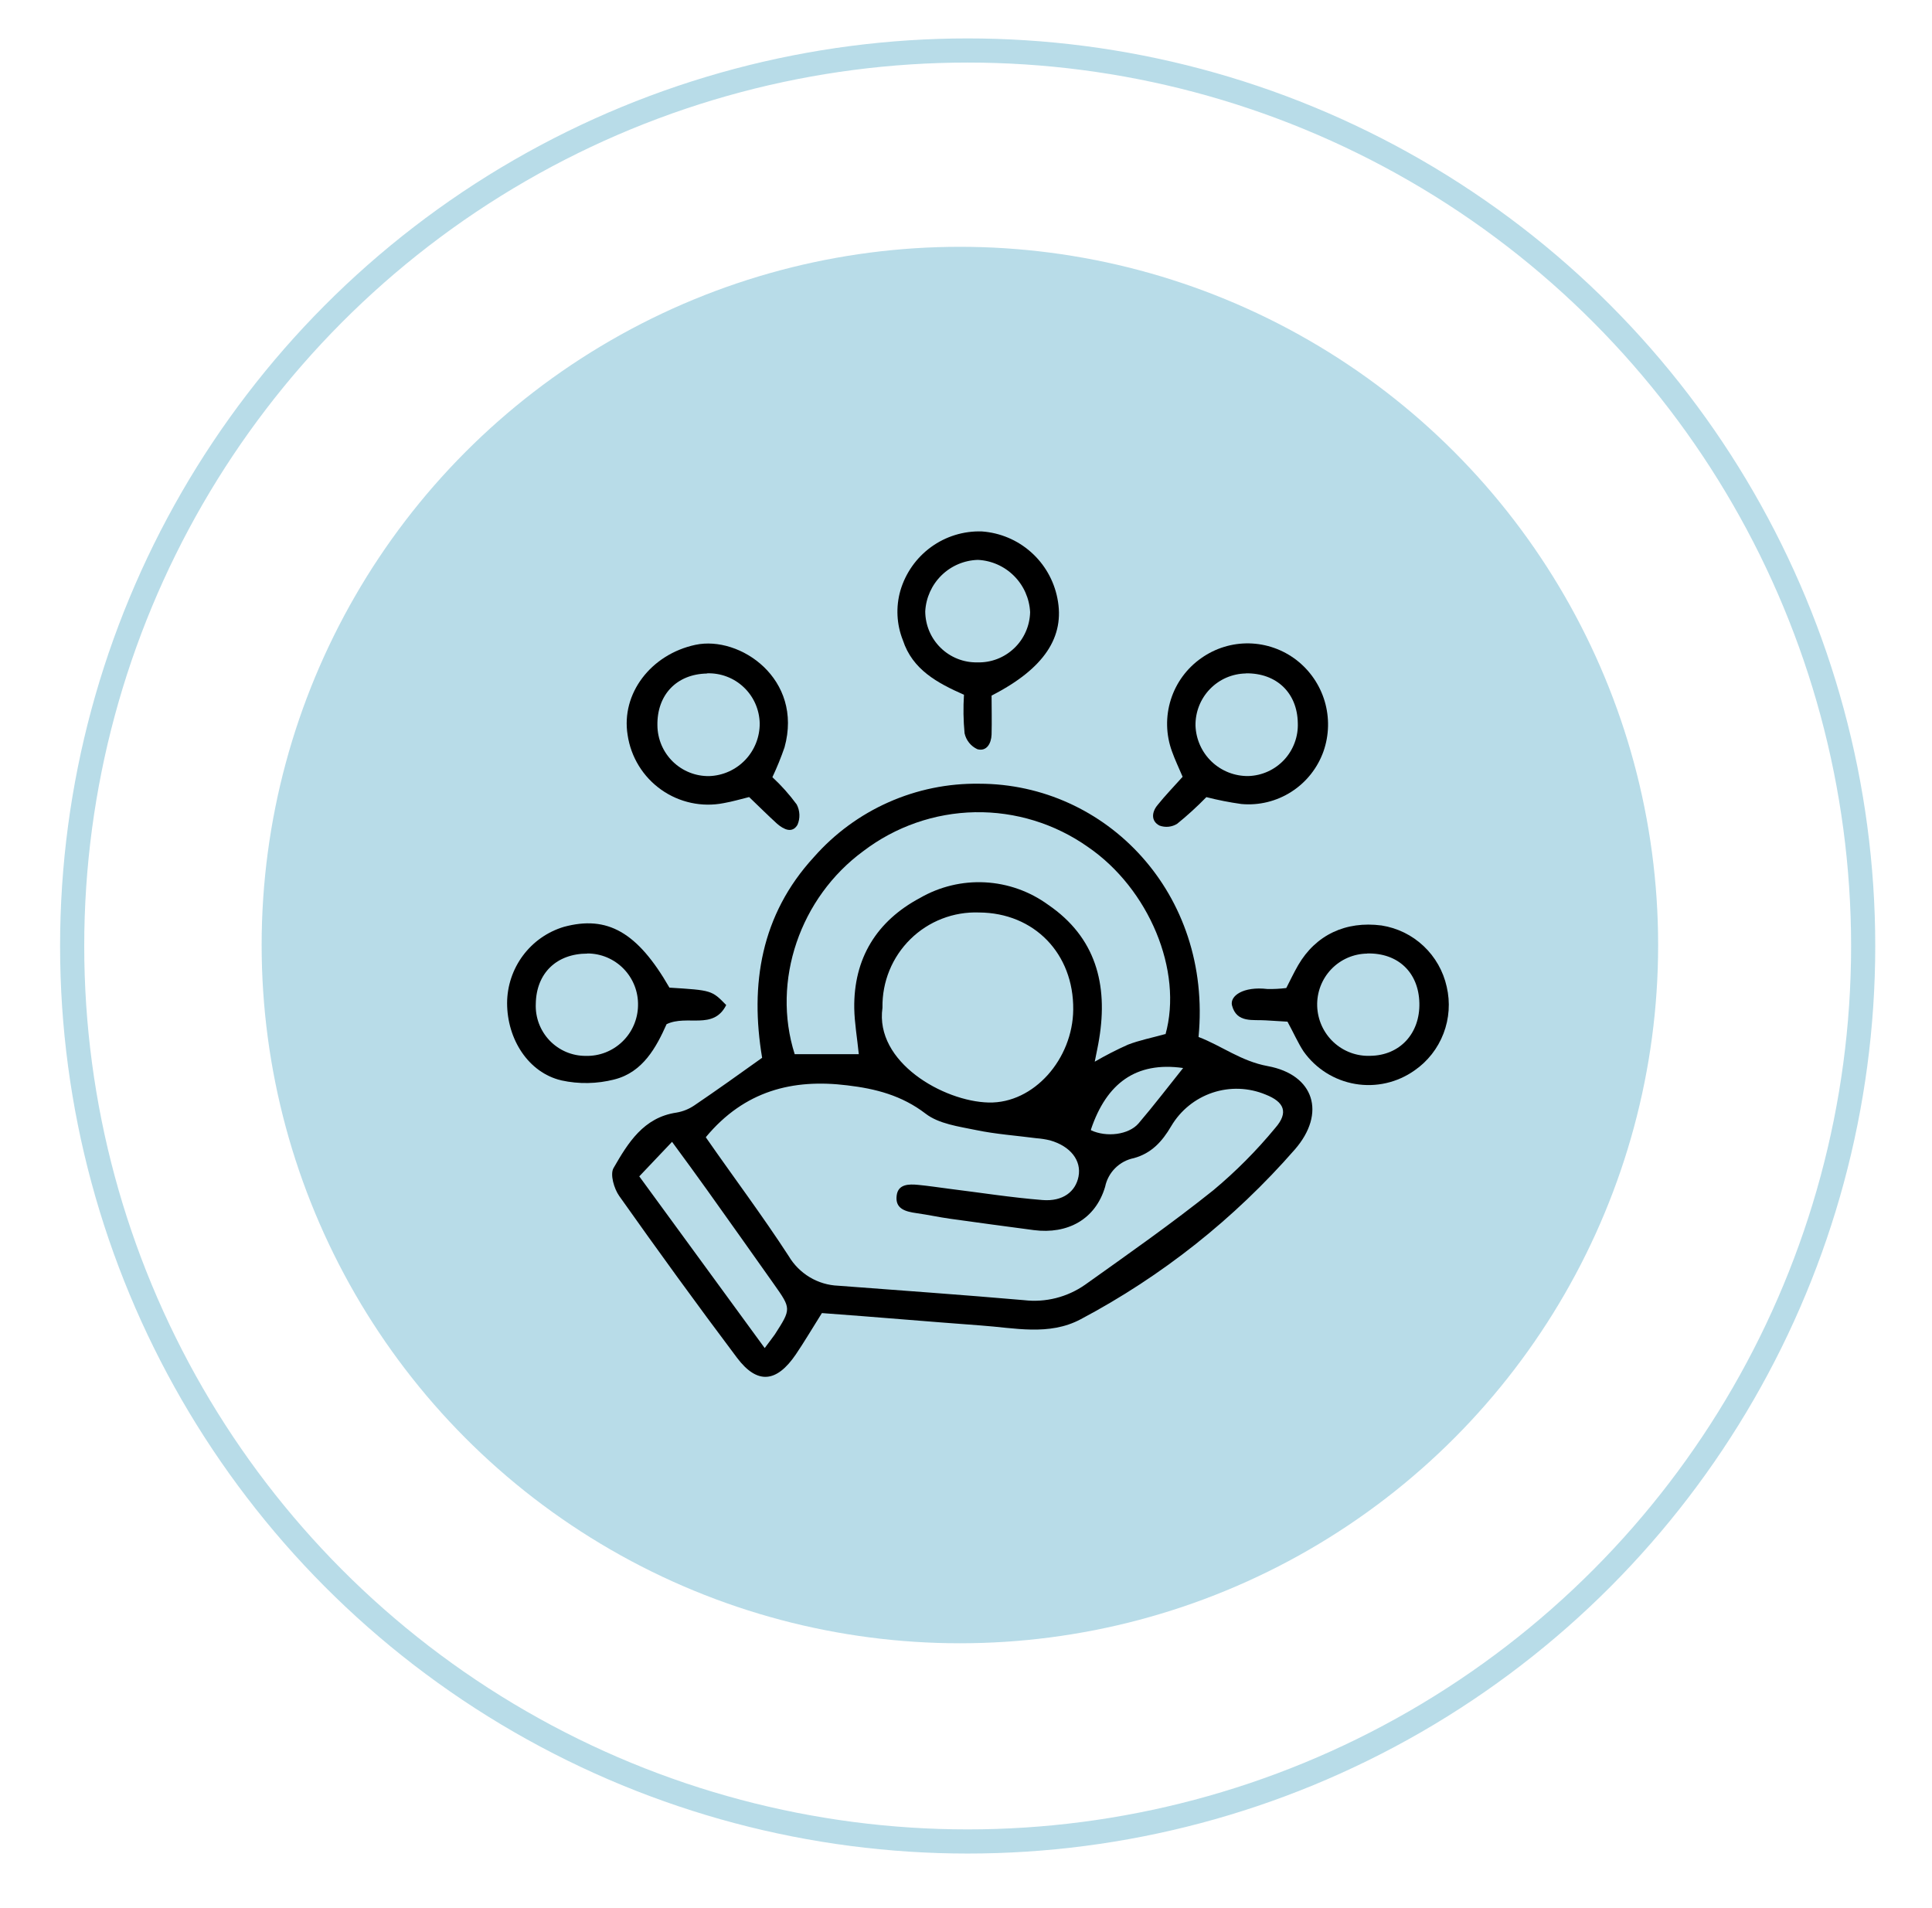
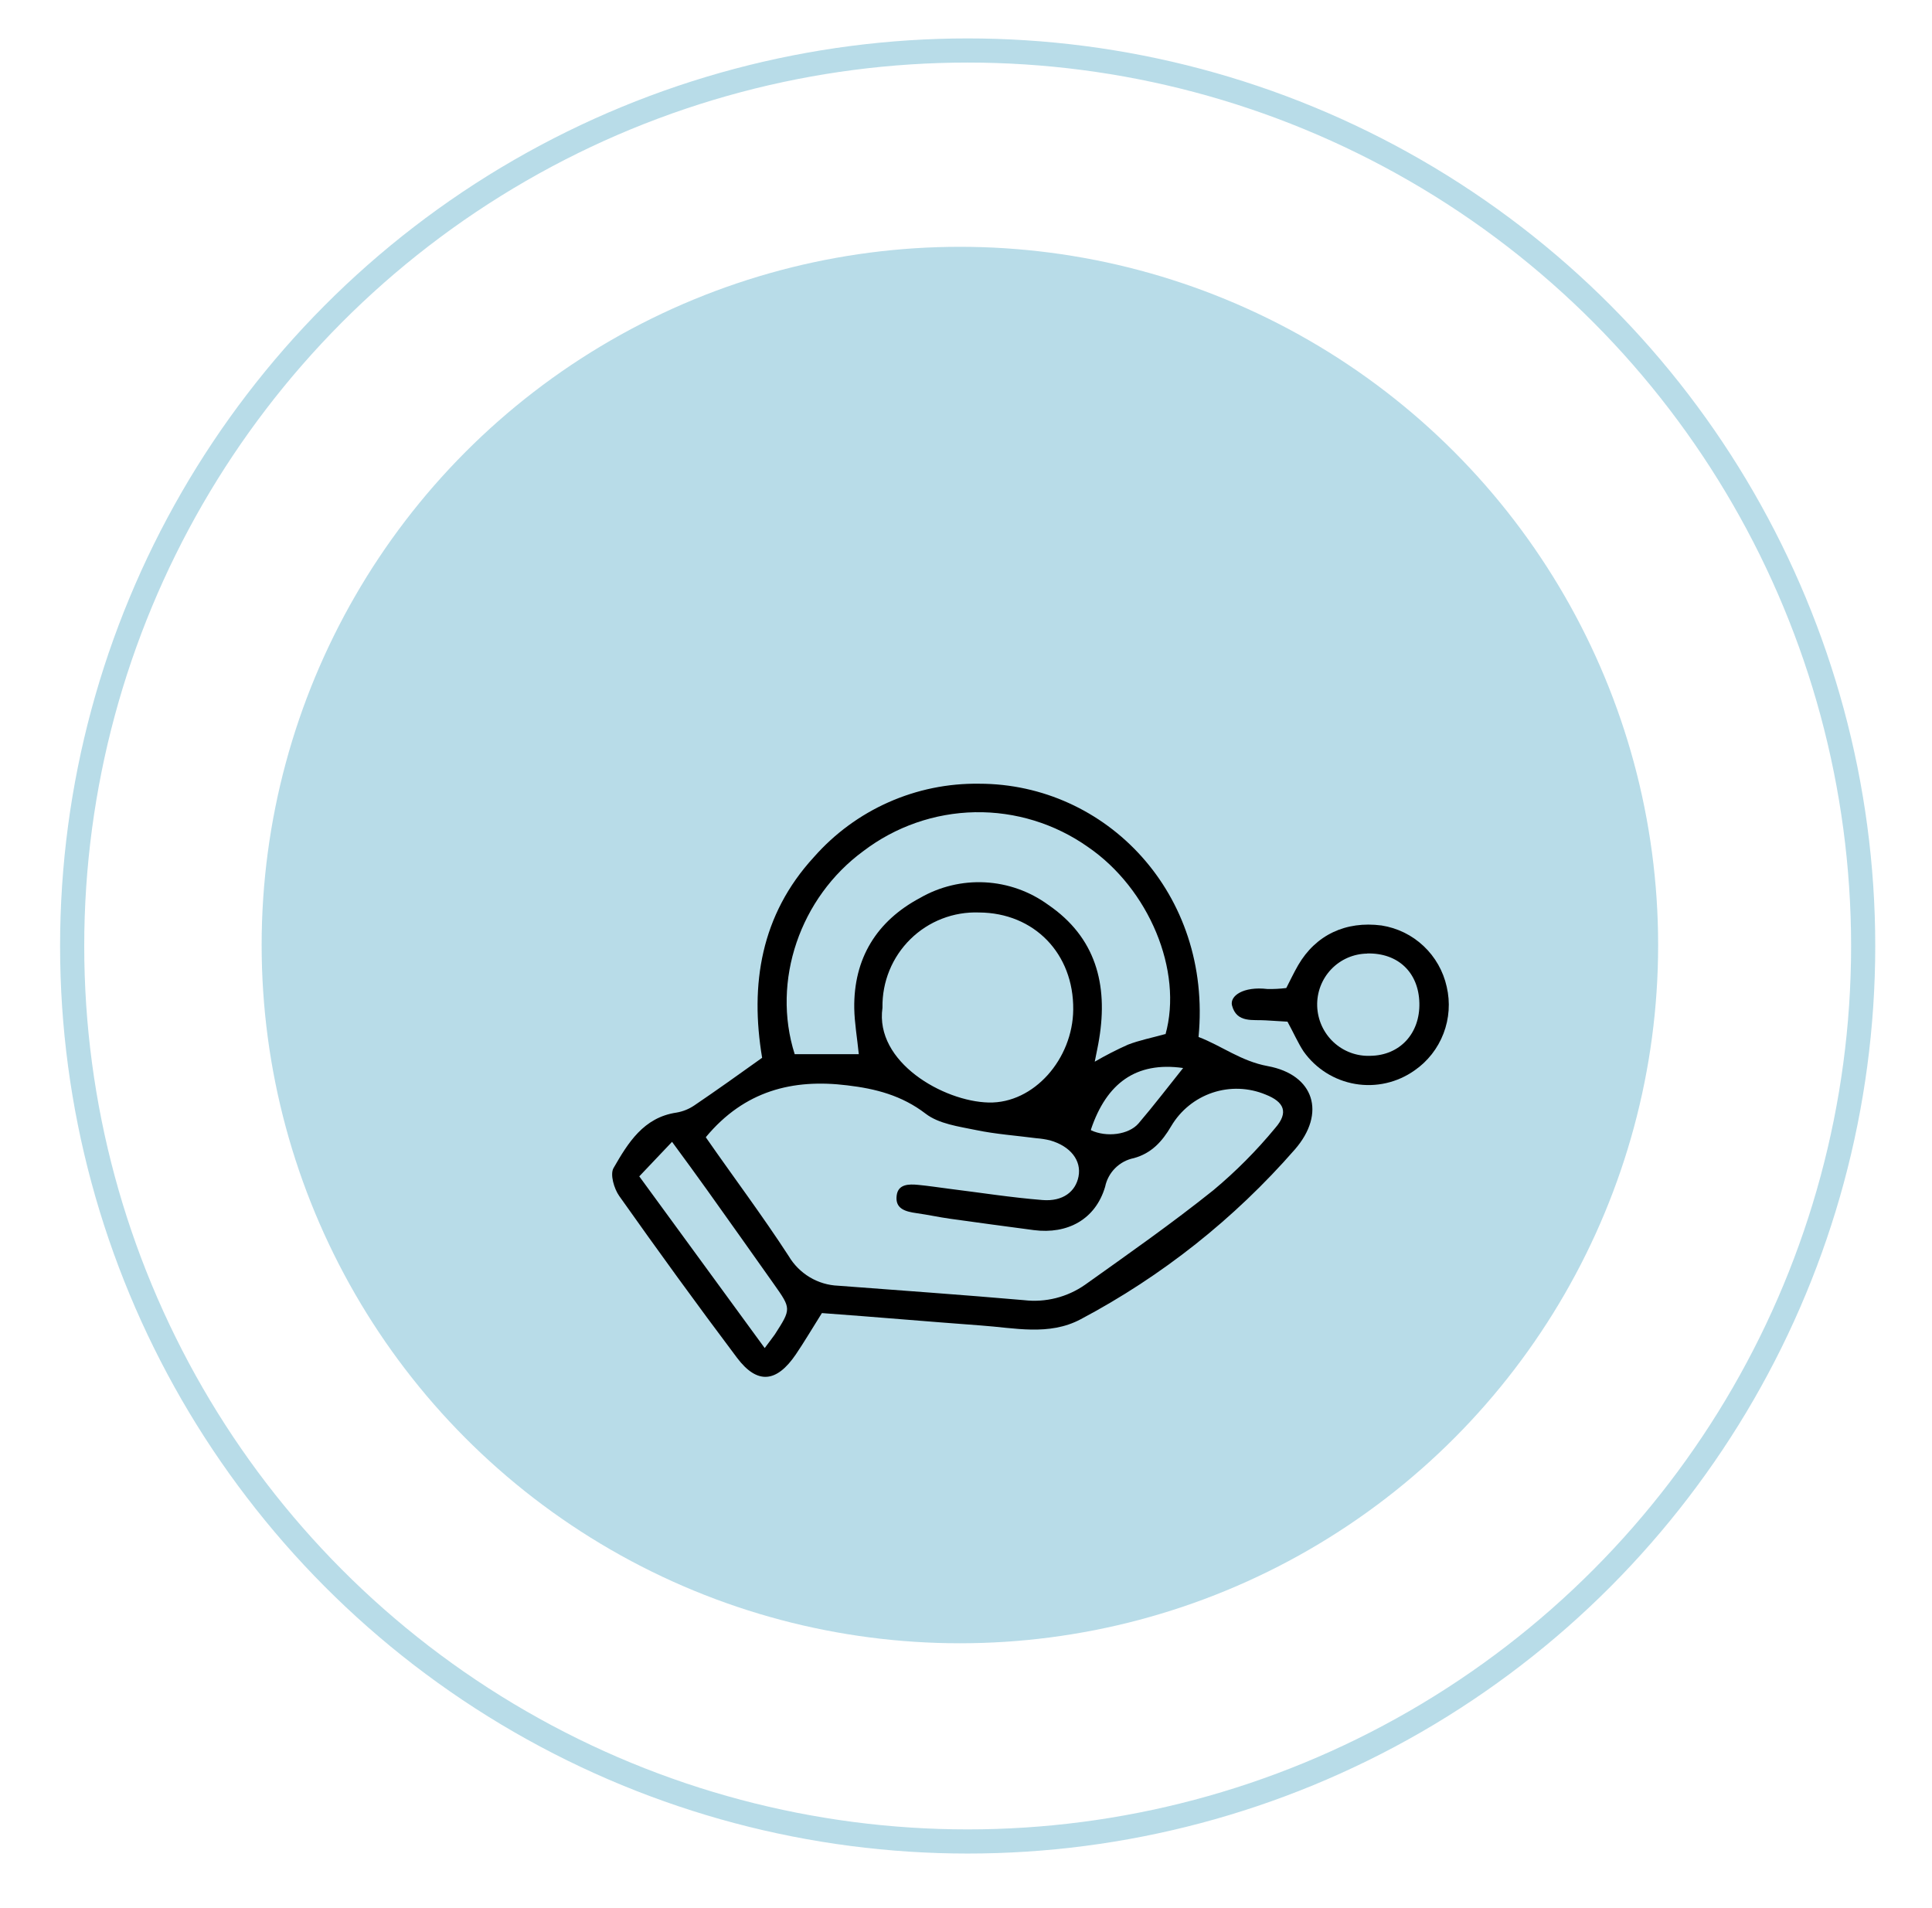
<svg xmlns="http://www.w3.org/2000/svg" width="80" height="79" viewBox="0 0 80 79" fill="none">
  <circle cx="39.747" cy="39.133" r="28.913" fill="#118AB2" fill-opacity="0.3" />
  <g clip-path="url(#clip0_1694_682)">
    <path d="M34.033 54.373C33.603 55.058 33.294 55.582 32.954 56.084C32.154 57.259 31.356 57.335 30.519 56.225C28.859 54.018 27.235 51.778 25.64 49.523C25.426 49.219 25.255 48.63 25.404 48.37C26.002 47.331 26.645 46.271 28.013 46.071C28.277 46.026 28.528 45.925 28.749 45.775C29.673 45.149 30.584 44.498 31.558 43.802C31.05 40.773 31.502 37.884 33.702 35.491C34.556 34.52 35.61 33.745 36.791 33.221C37.973 32.696 39.253 32.434 40.544 32.453C45.797 32.453 50.199 36.993 49.629 42.94C50.578 43.3 51.387 43.943 52.494 44.146C54.421 44.501 54.921 46.099 53.617 47.598C51.115 50.465 48.11 52.847 44.752 54.627C43.437 55.329 42.002 54.982 40.614 54.886C38.435 54.726 36.252 54.534 34.033 54.373ZM29.23 47.099C30.353 48.717 31.567 50.332 32.659 52.014C32.872 52.374 33.172 52.674 33.53 52.889C33.888 53.103 34.293 53.224 34.71 53.24C37.275 53.435 39.839 53.615 42.401 53.838C43.293 53.943 44.192 53.716 44.929 53.201C46.718 51.927 48.519 50.664 50.238 49.289C51.172 48.51 52.031 47.646 52.805 46.708C53.367 46.065 53.179 45.628 52.404 45.324C51.705 45.034 50.926 45.006 50.209 45.246C49.492 45.486 48.885 45.977 48.499 46.629C48.12 47.277 47.676 47.756 46.954 47.956C46.661 48.014 46.391 48.158 46.179 48.369C45.967 48.58 45.821 48.849 45.761 49.143C45.359 50.501 44.199 51.115 42.814 50.938C41.657 50.783 40.496 50.631 39.342 50.467C38.879 50.402 38.421 50.301 37.957 50.236C37.494 50.171 37.058 50.059 37.129 49.506C37.188 49.027 37.634 49.027 38.019 49.064C38.404 49.1 38.862 49.168 39.272 49.222C40.569 49.382 41.864 49.588 43.168 49.692C44.011 49.76 44.538 49.343 44.659 48.72C44.788 48.055 44.328 47.463 43.48 47.221C43.295 47.176 43.107 47.147 42.918 47.133C42.075 47.023 41.232 46.964 40.418 46.795C39.699 46.646 38.876 46.539 38.328 46.116C37.339 45.358 36.255 45.081 35.084 44.943C32.825 44.664 30.825 45.166 29.23 47.085V47.099ZM48.258 42.841C48.999 40.195 47.569 36.799 45.053 35.074C43.685 34.108 42.046 33.603 40.373 33.633C38.701 33.664 37.081 34.228 35.749 35.243C33.131 37.162 31.94 40.615 32.907 43.653H35.561C35.491 42.959 35.384 42.359 35.373 41.756C35.342 39.679 36.308 38.137 38.092 37.185C38.91 36.712 39.847 36.487 40.789 36.537C41.732 36.587 42.64 36.91 43.404 37.467C45.37 38.811 45.887 40.761 45.513 43.024C45.468 43.306 45.404 43.588 45.331 43.963C45.777 43.704 46.236 43.468 46.707 43.258C47.179 43.075 47.69 42.976 48.258 42.818V42.841ZM36.541 41.731C36.218 43.985 39.069 45.611 40.94 45.654C42.811 45.696 44.421 43.85 44.44 41.809C44.465 39.49 42.825 37.796 40.538 37.785C40.015 37.766 39.493 37.854 39.005 38.044C38.517 38.233 38.072 38.521 37.698 38.889C37.324 39.257 37.028 39.697 36.83 40.183C36.631 40.669 36.533 41.191 36.541 41.717V41.731ZM31.665 55.822C31.87 55.54 31.985 55.402 32.084 55.258C32.766 54.196 32.766 54.193 32.047 53.176C31.126 51.876 30.207 50.574 29.28 49.278C28.828 48.641 28.364 48.015 27.828 47.282L26.471 48.712L31.665 55.822ZM45.176 46.803C45.819 47.102 46.732 46.992 47.142 46.522C47.78 45.775 48.376 44.994 48.991 44.225C47.03 43.946 45.817 44.867 45.176 46.764V46.803Z" fill="black" />
-     <path d="M49.953 33.008C49.571 33.4 49.167 33.769 48.742 34.113C48.634 34.18 48.512 34.221 48.385 34.234C48.259 34.246 48.131 34.23 48.012 34.186C47.649 33.997 47.694 33.623 47.928 33.341C48.245 32.943 48.602 32.577 48.97 32.166C48.812 31.794 48.652 31.461 48.529 31.114C48.277 30.425 48.26 29.672 48.481 28.972C48.701 28.273 49.147 27.666 49.748 27.248C50.327 26.84 51.02 26.627 51.727 26.642C52.435 26.657 53.119 26.898 53.68 27.329C54.24 27.761 54.65 28.358 54.852 29.037C55.053 29.715 55.037 30.44 54.804 31.109C54.559 31.8 54.092 32.39 53.476 32.785C52.86 33.181 52.13 33.36 51.402 33.293C50.914 33.225 50.43 33.13 49.953 33.008ZM51.59 27.887C51.312 27.891 51.037 27.951 50.781 28.061C50.525 28.172 50.294 28.333 50.1 28.534C49.906 28.734 49.753 28.972 49.651 29.232C49.549 29.492 49.498 29.769 49.503 30.049C49.524 30.615 49.764 31.15 50.173 31.54C50.582 31.929 51.127 32.143 51.692 32.135C51.97 32.127 52.245 32.063 52.499 31.948C52.753 31.833 52.982 31.668 53.173 31.464C53.363 31.26 53.511 31.019 53.608 30.757C53.706 30.495 53.75 30.216 53.739 29.936C53.717 28.685 52.855 27.865 51.59 27.882V27.887Z" fill="black" />
-     <path d="M31.983 32.182C32.353 32.525 32.69 32.903 32.989 33.31C33.057 33.439 33.095 33.582 33.101 33.729C33.107 33.875 33.08 34.02 33.022 34.155C32.806 34.519 32.461 34.352 32.18 34.113C31.8 33.766 31.438 33.406 31.02 33.005C30.674 33.09 30.326 33.194 29.969 33.256C29.522 33.344 29.062 33.34 28.617 33.244C28.172 33.148 27.751 32.964 27.379 32.7C27.007 32.437 26.692 32.101 26.453 31.712C26.214 31.323 26.056 30.89 25.989 30.438C25.708 28.716 26.96 27.093 28.798 26.701C30.635 26.309 33.269 28.11 32.486 30.945C32.341 31.366 32.173 31.779 31.983 32.182ZM29.272 27.89C28.019 27.913 27.199 28.772 27.222 30.041C27.225 30.32 27.283 30.596 27.392 30.853C27.502 31.11 27.661 31.343 27.861 31.538C28.061 31.733 28.297 31.886 28.556 31.989C28.815 32.092 29.092 32.142 29.371 32.137C29.934 32.117 30.468 31.877 30.858 31.468C31.248 31.059 31.463 30.514 31.458 29.948C31.451 29.667 31.389 29.391 31.276 29.135C31.162 28.879 30.999 28.648 30.795 28.456C30.592 28.264 30.353 28.114 30.091 28.016C29.83 27.917 29.551 27.872 29.272 27.882V27.89Z" fill="black" />
-     <path d="M27.72 40.897C29.473 41.006 29.473 41.006 30.071 41.618C29.537 42.675 28.453 42.001 27.602 42.41C27.178 43.362 26.622 44.4 25.442 44.698C24.723 44.883 23.971 44.897 23.245 44.738C21.875 44.414 20.998 43.03 20.998 41.533C21.001 40.824 21.232 40.135 21.655 39.567C22.078 38.999 22.672 38.583 23.349 38.38C25.144 37.895 26.394 38.591 27.72 40.897ZM24.324 39.487C23.051 39.487 22.209 40.293 22.186 41.559C22.173 41.839 22.217 42.119 22.315 42.381C22.414 42.644 22.564 42.883 22.757 43.086C22.951 43.288 23.183 43.449 23.44 43.559C23.697 43.668 23.974 43.724 24.254 43.723C24.533 43.73 24.81 43.682 25.071 43.581C25.331 43.479 25.569 43.327 25.77 43.133C25.971 42.94 26.133 42.708 26.244 42.451C26.355 42.194 26.415 41.918 26.419 41.638C26.426 41.357 26.377 41.078 26.275 40.817C26.172 40.556 26.019 40.318 25.824 40.117C25.629 39.916 25.395 39.757 25.138 39.647C24.88 39.538 24.604 39.482 24.324 39.482V39.487Z" fill="black" />
    <path d="M53.312 42.306L52.419 42.252C51.877 42.213 51.208 42.373 51.014 41.632C50.919 41.24 51.478 40.837 52.478 40.953C52.74 40.959 53.002 40.945 53.262 40.913C53.419 40.609 53.574 40.279 53.756 39.964C54.484 38.715 55.722 38.129 57.208 38.323C57.86 38.425 58.466 38.721 58.947 39.174C59.428 39.626 59.762 40.214 59.905 40.86C60.056 41.504 60.009 42.179 59.772 42.797C59.535 43.415 59.119 43.947 58.576 44.323C57.861 44.83 56.976 45.032 56.113 44.884C55.25 44.736 54.481 44.251 53.975 43.534C53.745 43.182 53.576 42.79 53.312 42.306ZM56.613 39.487C56.334 39.49 56.058 39.55 55.802 39.661C55.546 39.773 55.315 39.934 55.122 40.137C54.929 40.339 54.779 40.578 54.679 40.84C54.58 41.101 54.533 41.38 54.542 41.66C54.551 41.941 54.615 42.217 54.73 42.473C54.846 42.729 55.011 42.96 55.215 43.151C55.42 43.343 55.661 43.492 55.923 43.59C56.186 43.687 56.465 43.732 56.745 43.72C57.964 43.703 58.804 42.796 58.773 41.531C58.742 40.265 57.888 39.453 56.613 39.482V39.487Z" fill="black" />
-     <path d="M41.059 28.803C41.059 29.305 41.074 29.863 41.059 30.421C41.045 30.787 40.854 31.128 40.472 31.024C40.339 30.963 40.221 30.872 40.129 30.757C40.037 30.643 39.973 30.508 39.941 30.365C39.89 29.834 39.882 29.301 39.916 28.769C38.815 28.282 37.787 27.732 37.388 26.515C37.125 25.858 37.089 25.132 37.284 24.452C37.498 23.728 37.944 23.095 38.554 22.652C39.164 22.209 39.903 21.982 40.655 22.006C41.407 22.059 42.121 22.358 42.686 22.858C43.252 23.358 43.638 24.031 43.784 24.773C44.105 26.363 43.248 27.684 41.059 28.803ZM40.469 27.428C40.749 27.436 41.028 27.389 41.29 27.289C41.551 27.188 41.79 27.037 41.993 26.844C42.197 26.651 42.36 26.419 42.473 26.162C42.587 25.906 42.648 25.629 42.655 25.348C42.626 24.782 42.389 24.247 41.989 23.848C41.59 23.448 41.056 23.211 40.492 23.184C39.928 23.2 39.391 23.428 38.987 23.823C38.583 24.219 38.342 24.752 38.312 25.317C38.314 25.598 38.371 25.877 38.48 26.136C38.59 26.395 38.75 26.629 38.951 26.826C39.151 27.022 39.389 27.176 39.65 27.28C39.91 27.383 40.189 27.434 40.469 27.428Z" fill="black" />
  </g>
  <circle cx="40.069" cy="39.172" r="37.081" stroke="#118AB2" stroke-opacity="0.3" strokeWidth="4" />
  <defs>
    <clipPath id="clip0_1694_682">
      <rect width="39" height="35" fill="white" transform="translate(21 22)" />
    </clipPath>
  </defs>
</svg>